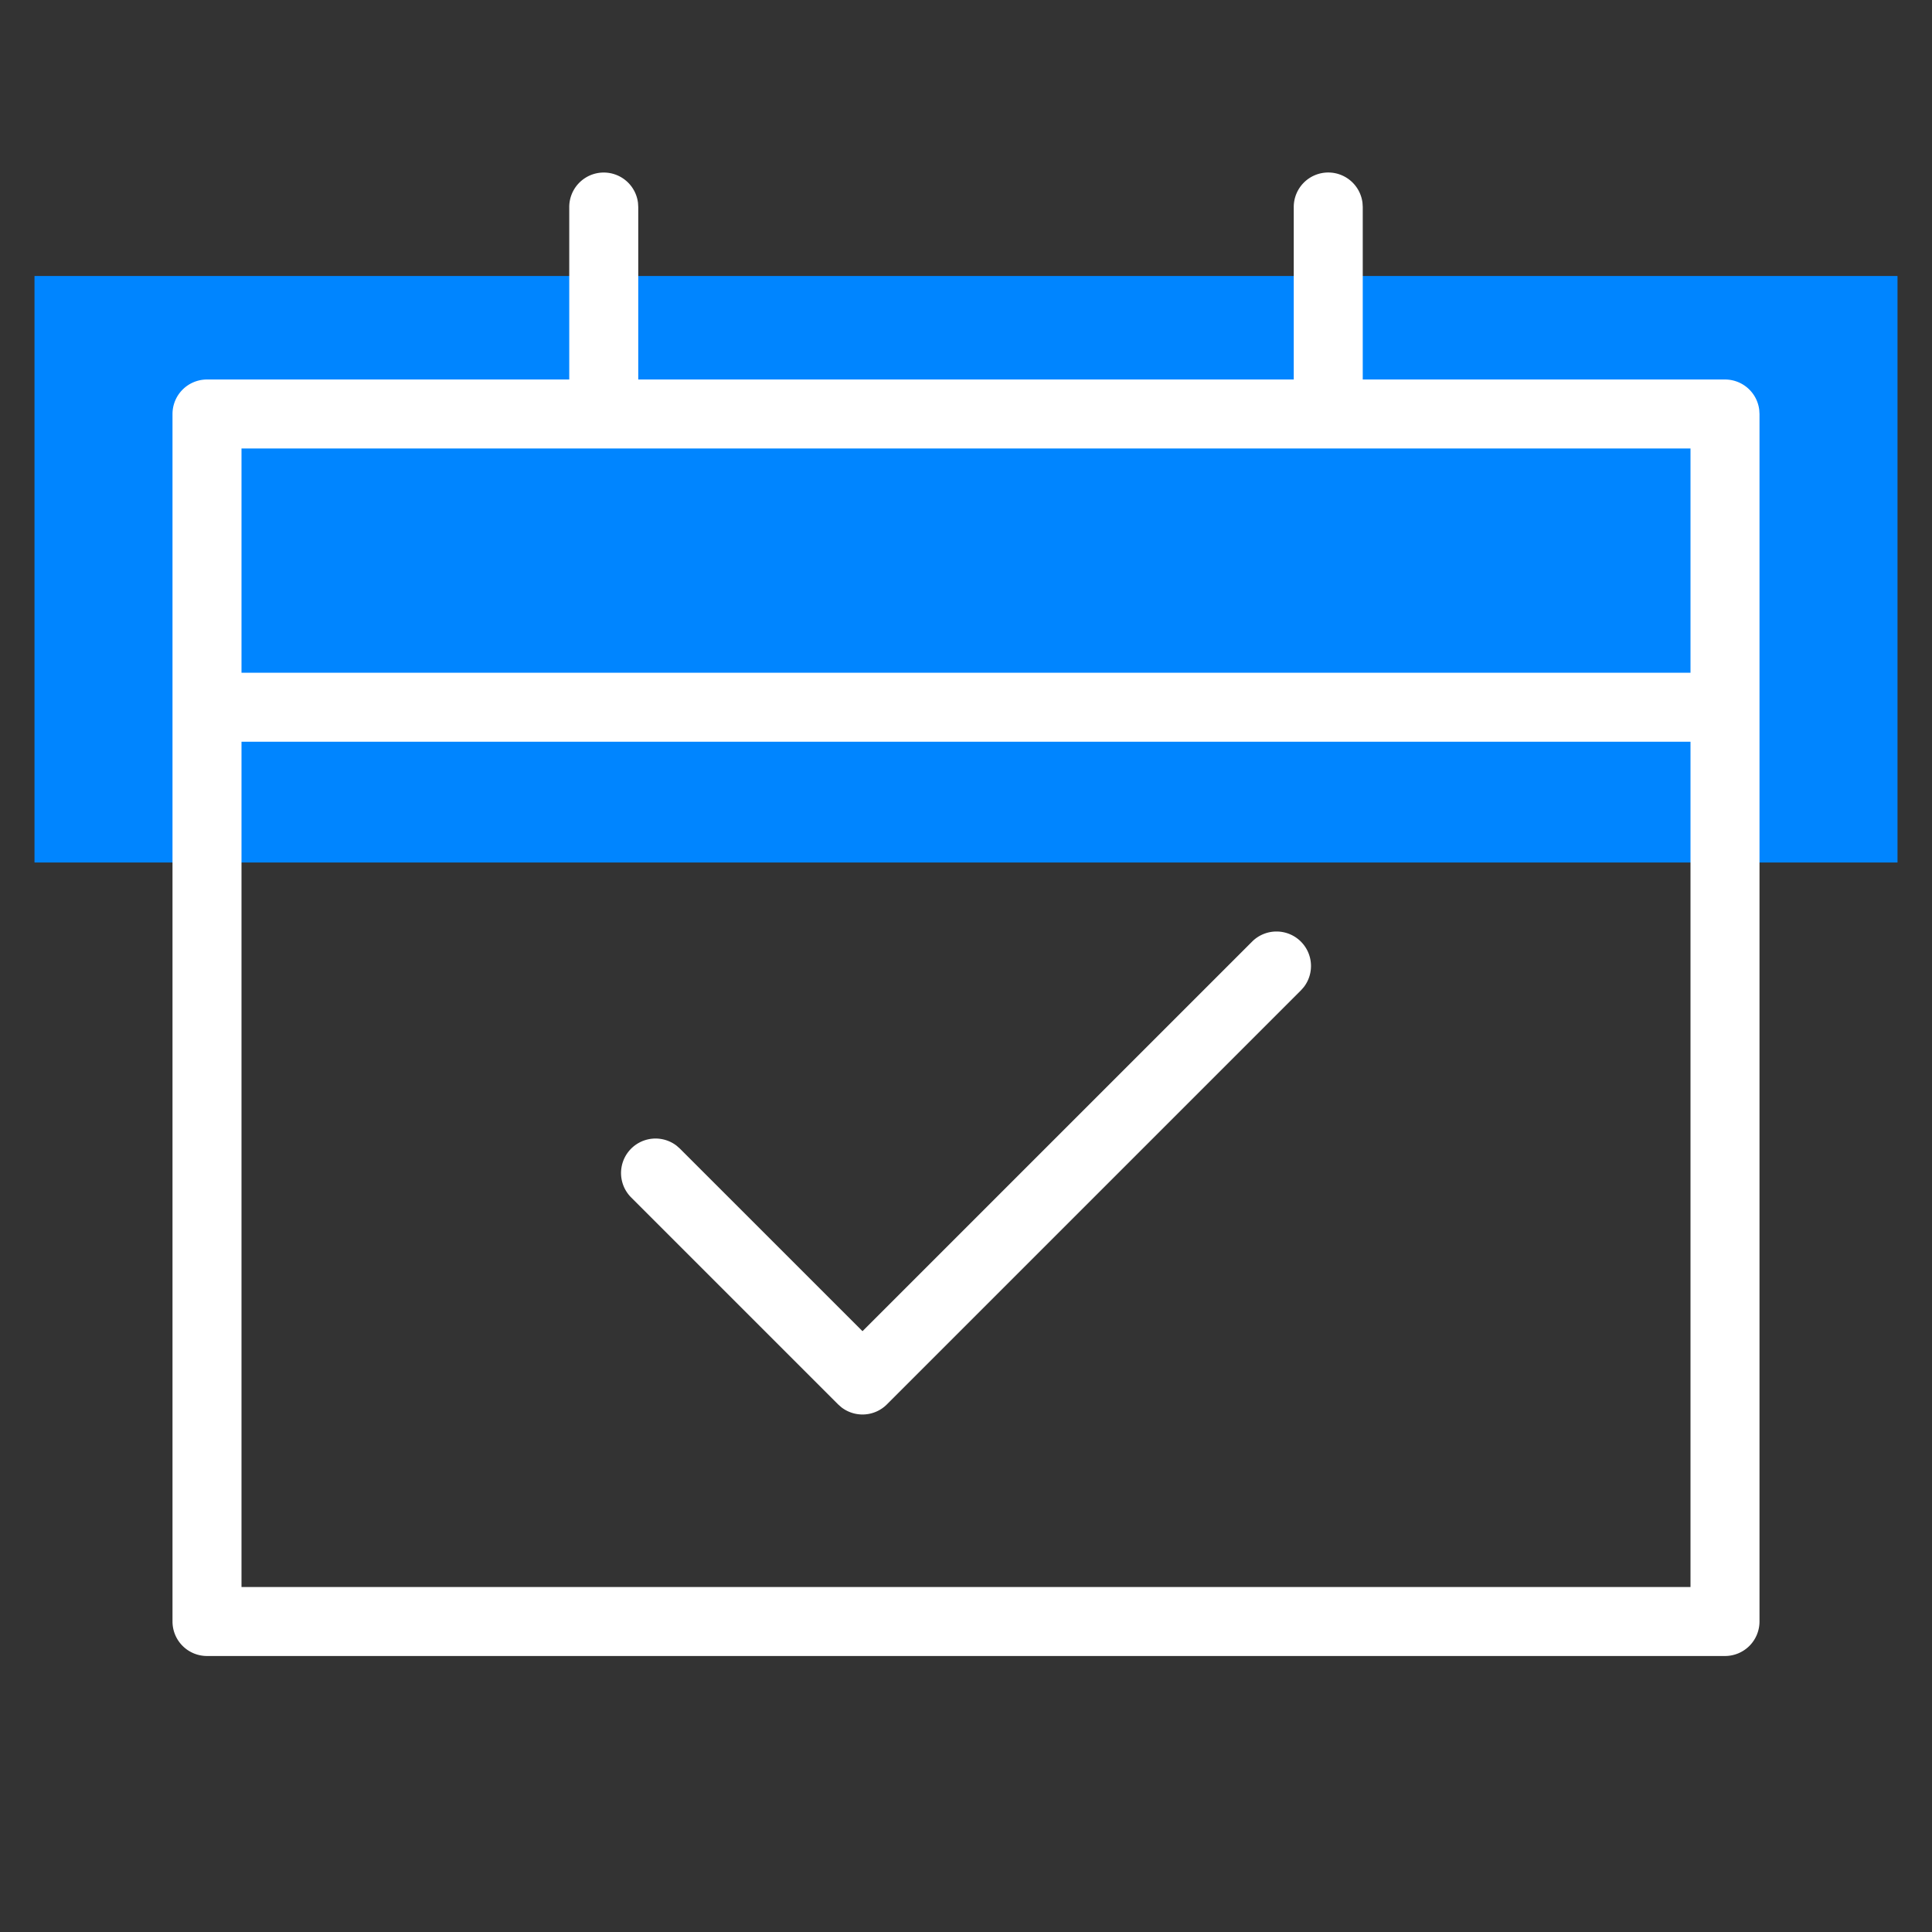
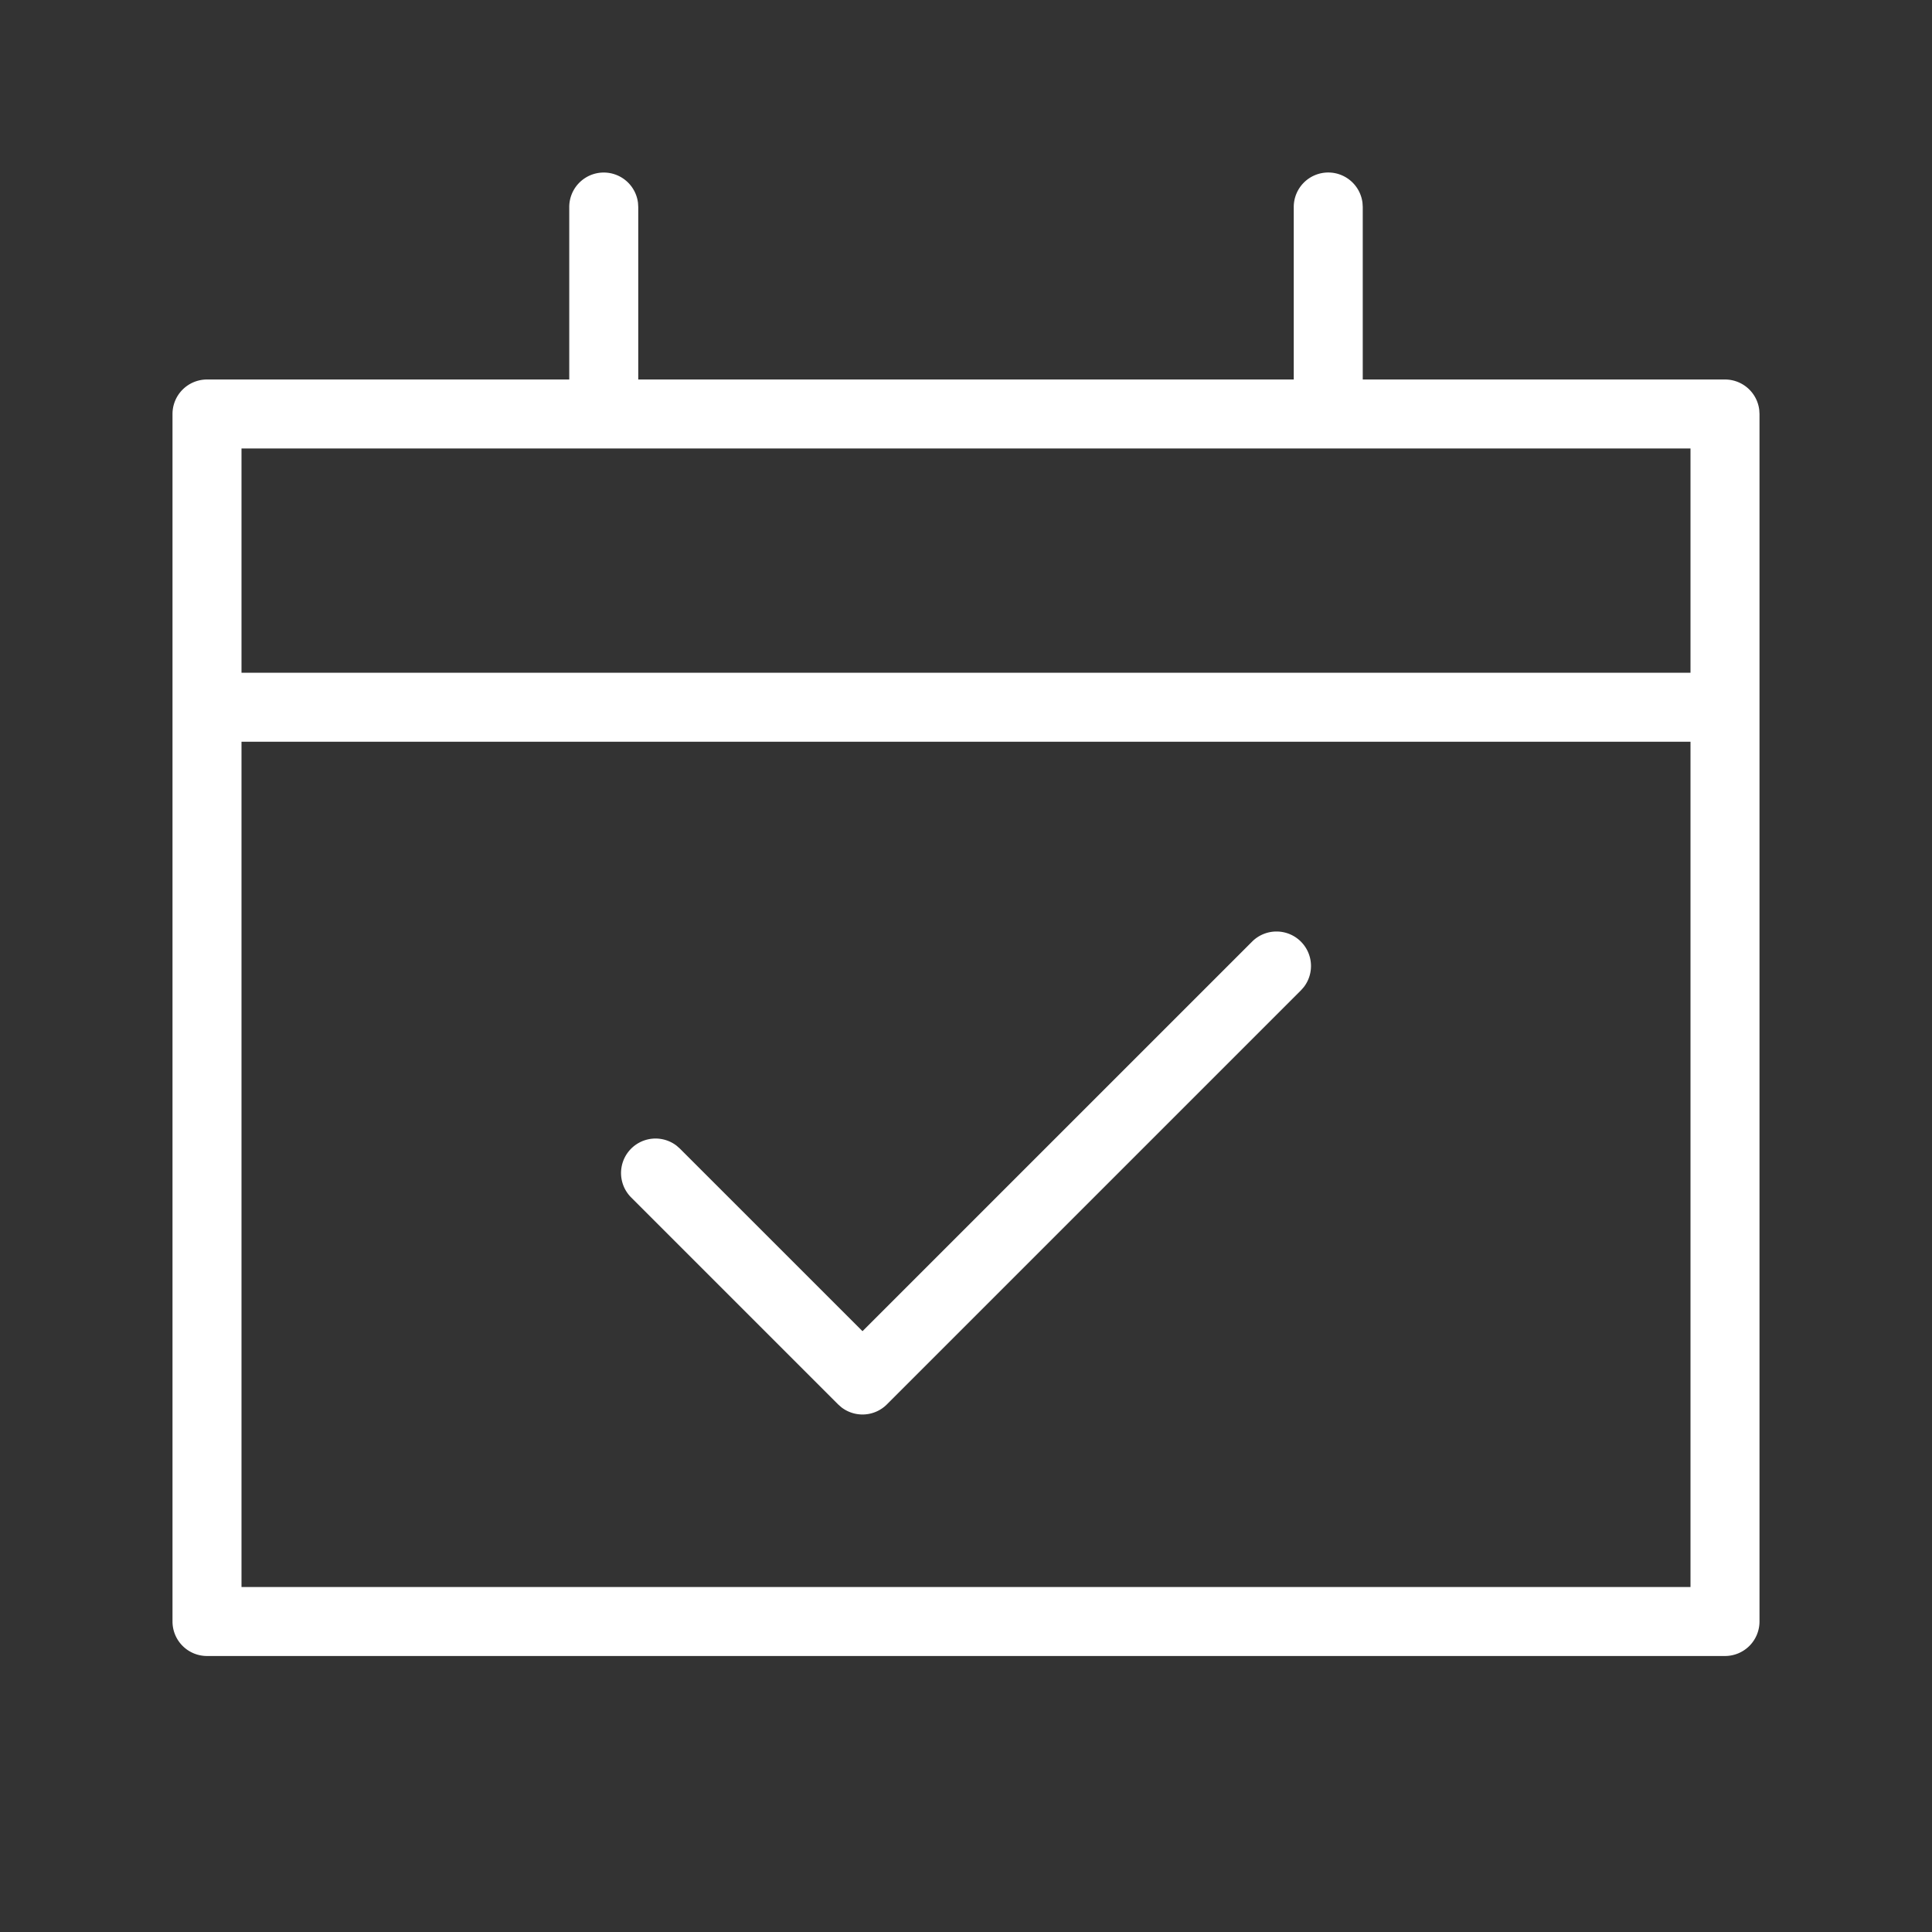
<svg xmlns="http://www.w3.org/2000/svg" viewBox="0 0 56 56">
  <rect x="0" y="0" width="56" height="56" fill="#333333" stroke="none" />
  <g fill="none" fill-rule="evenodd">
-     <path fill="#0085FF" d="M1 8h54v17H1z" />
    <path fill="#fff" fill-rule="nonzero" d="M38.5 5a1 1 0 01.993.883L39.5 6v5H50a1 1 0 01.993.883L51 12v35a1 1 0 01-1 1H6a1 1 0 01-1-1V12a1 1 0 011-1h10.5V6a1 1 0 011.993-.117L18.5 6v5h19V6a1 1 0 011-1zM49 21.5H7V46h42V21.5zm-11.293 5.793a1 1 0 01.083 1.32l-.083.094-12 12a1 1 0 01-1.32.083l-.094-.083-6-6a1 1 0 011.32-1.497l.094.083L25 38.585l11.293-11.292a1 1 0 011.414 0zM49 13H7v6.5h42V13z" />
  </g>
</svg>